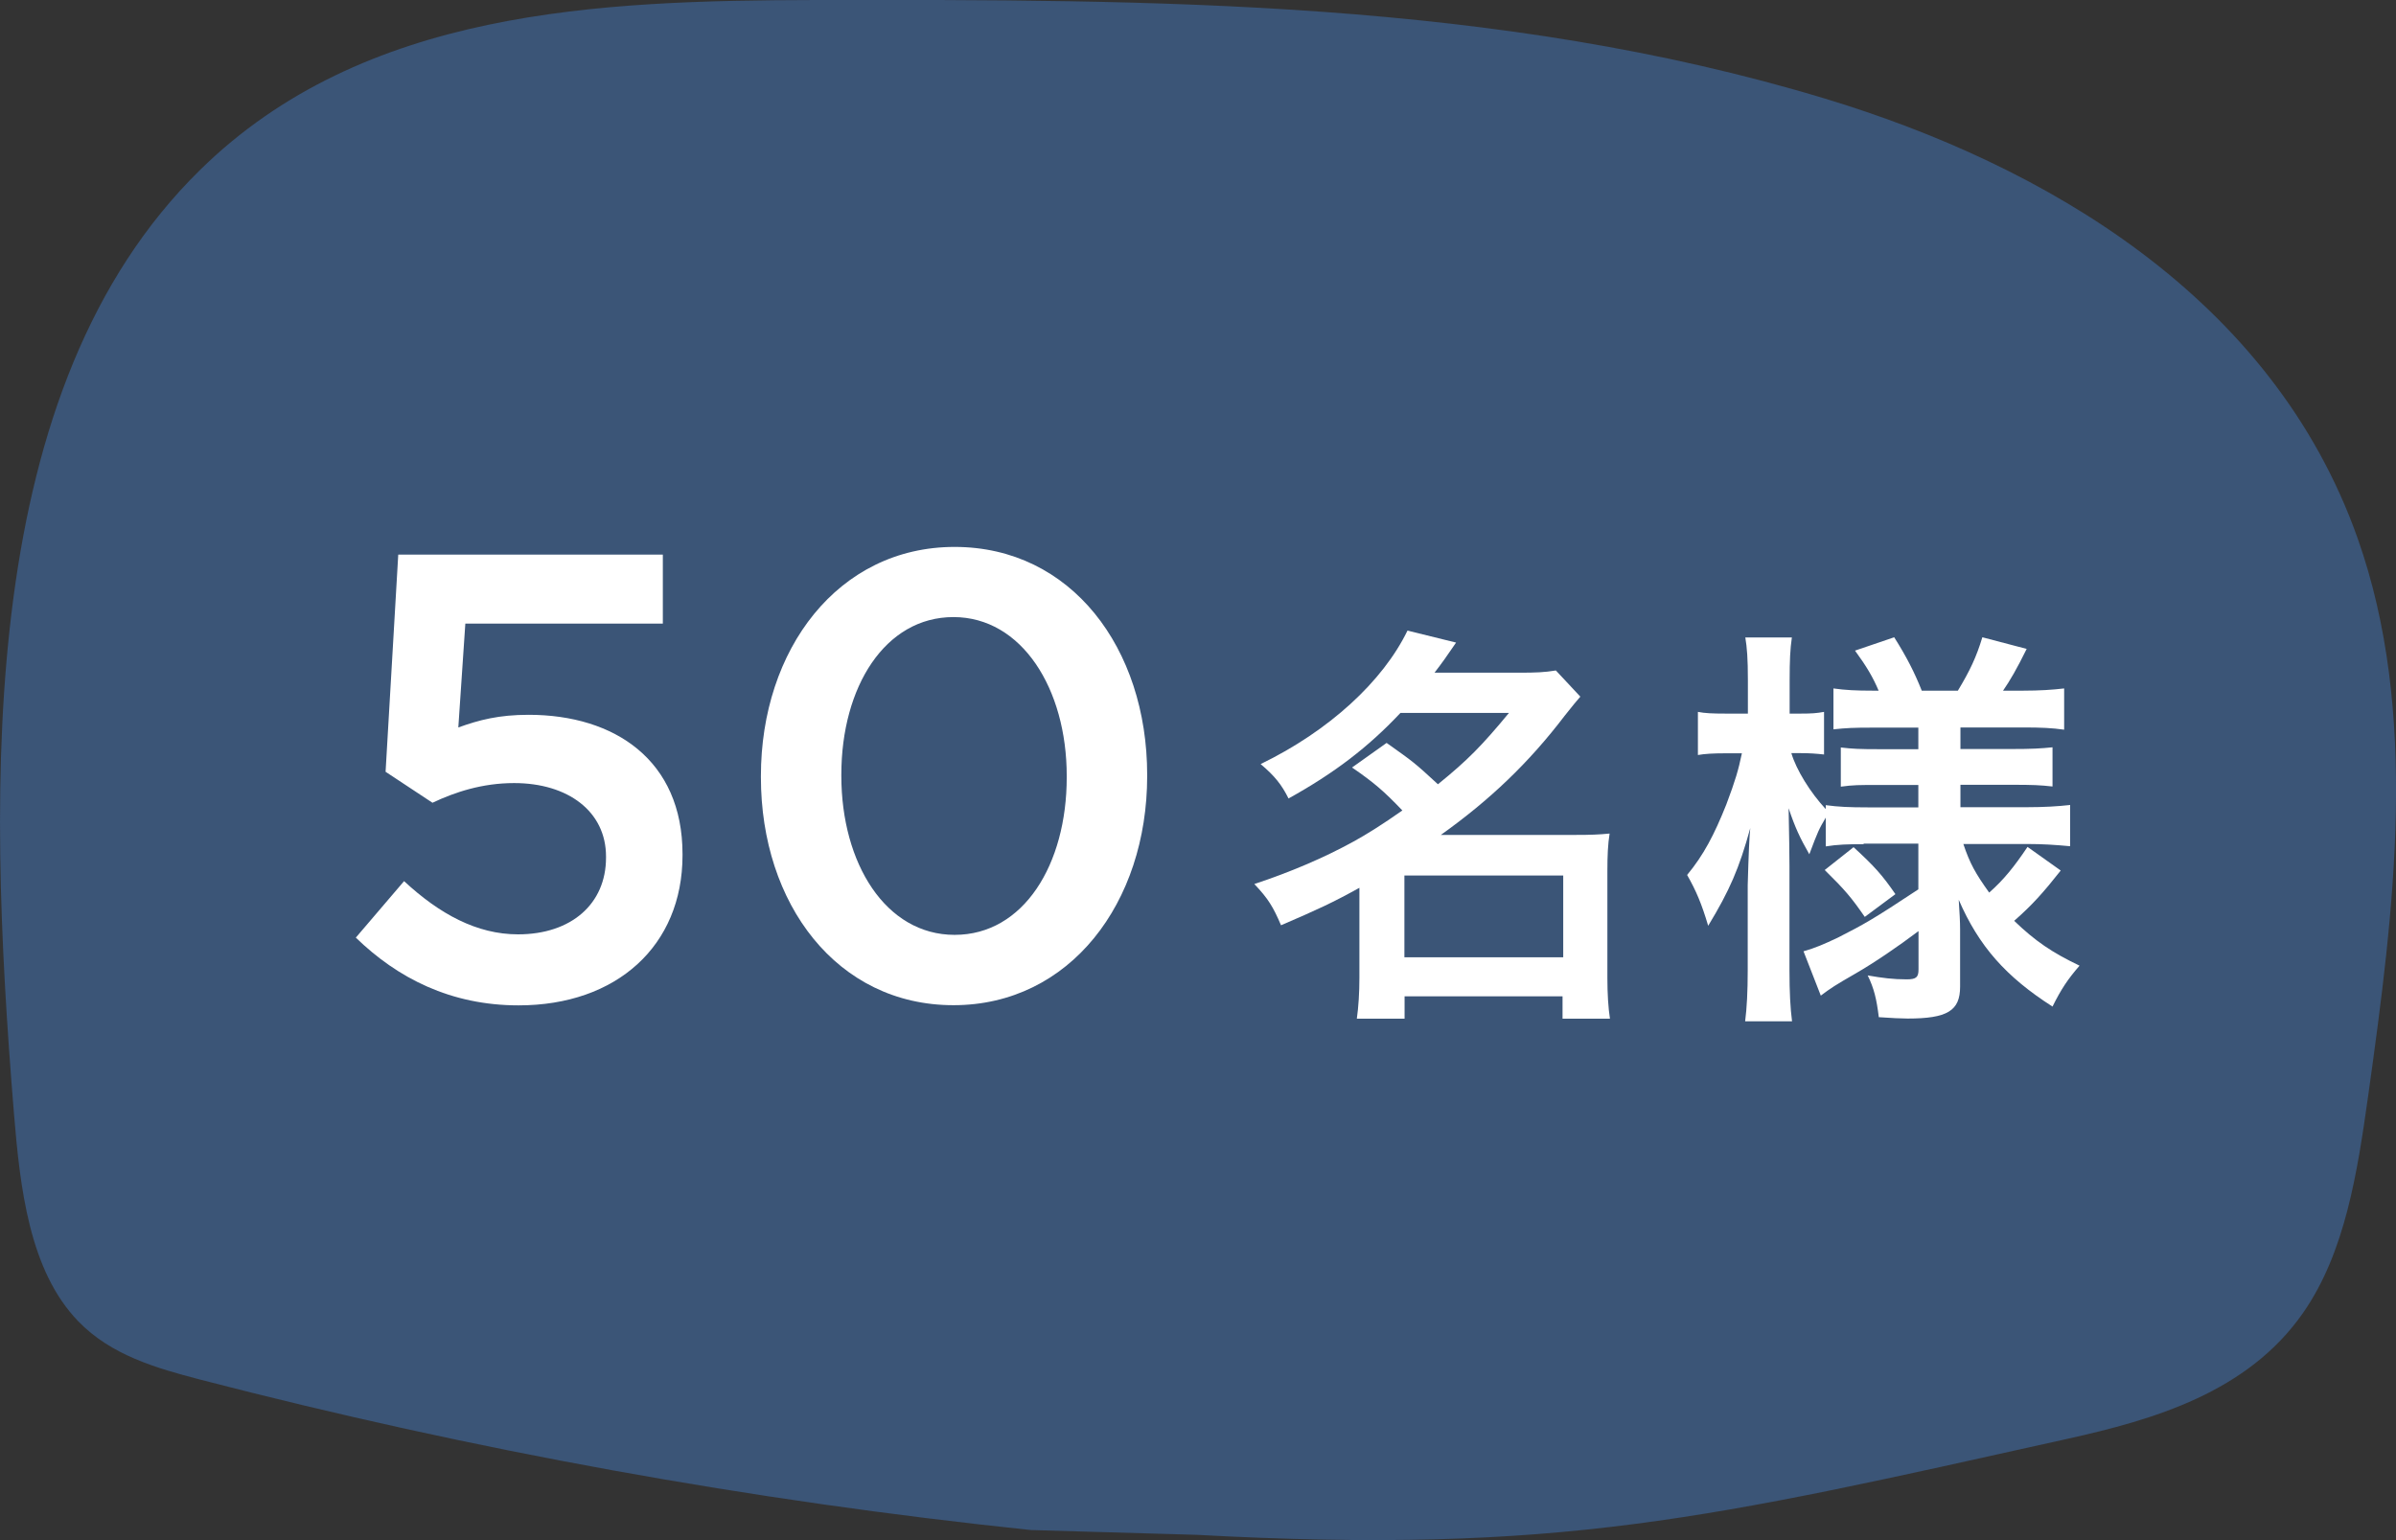
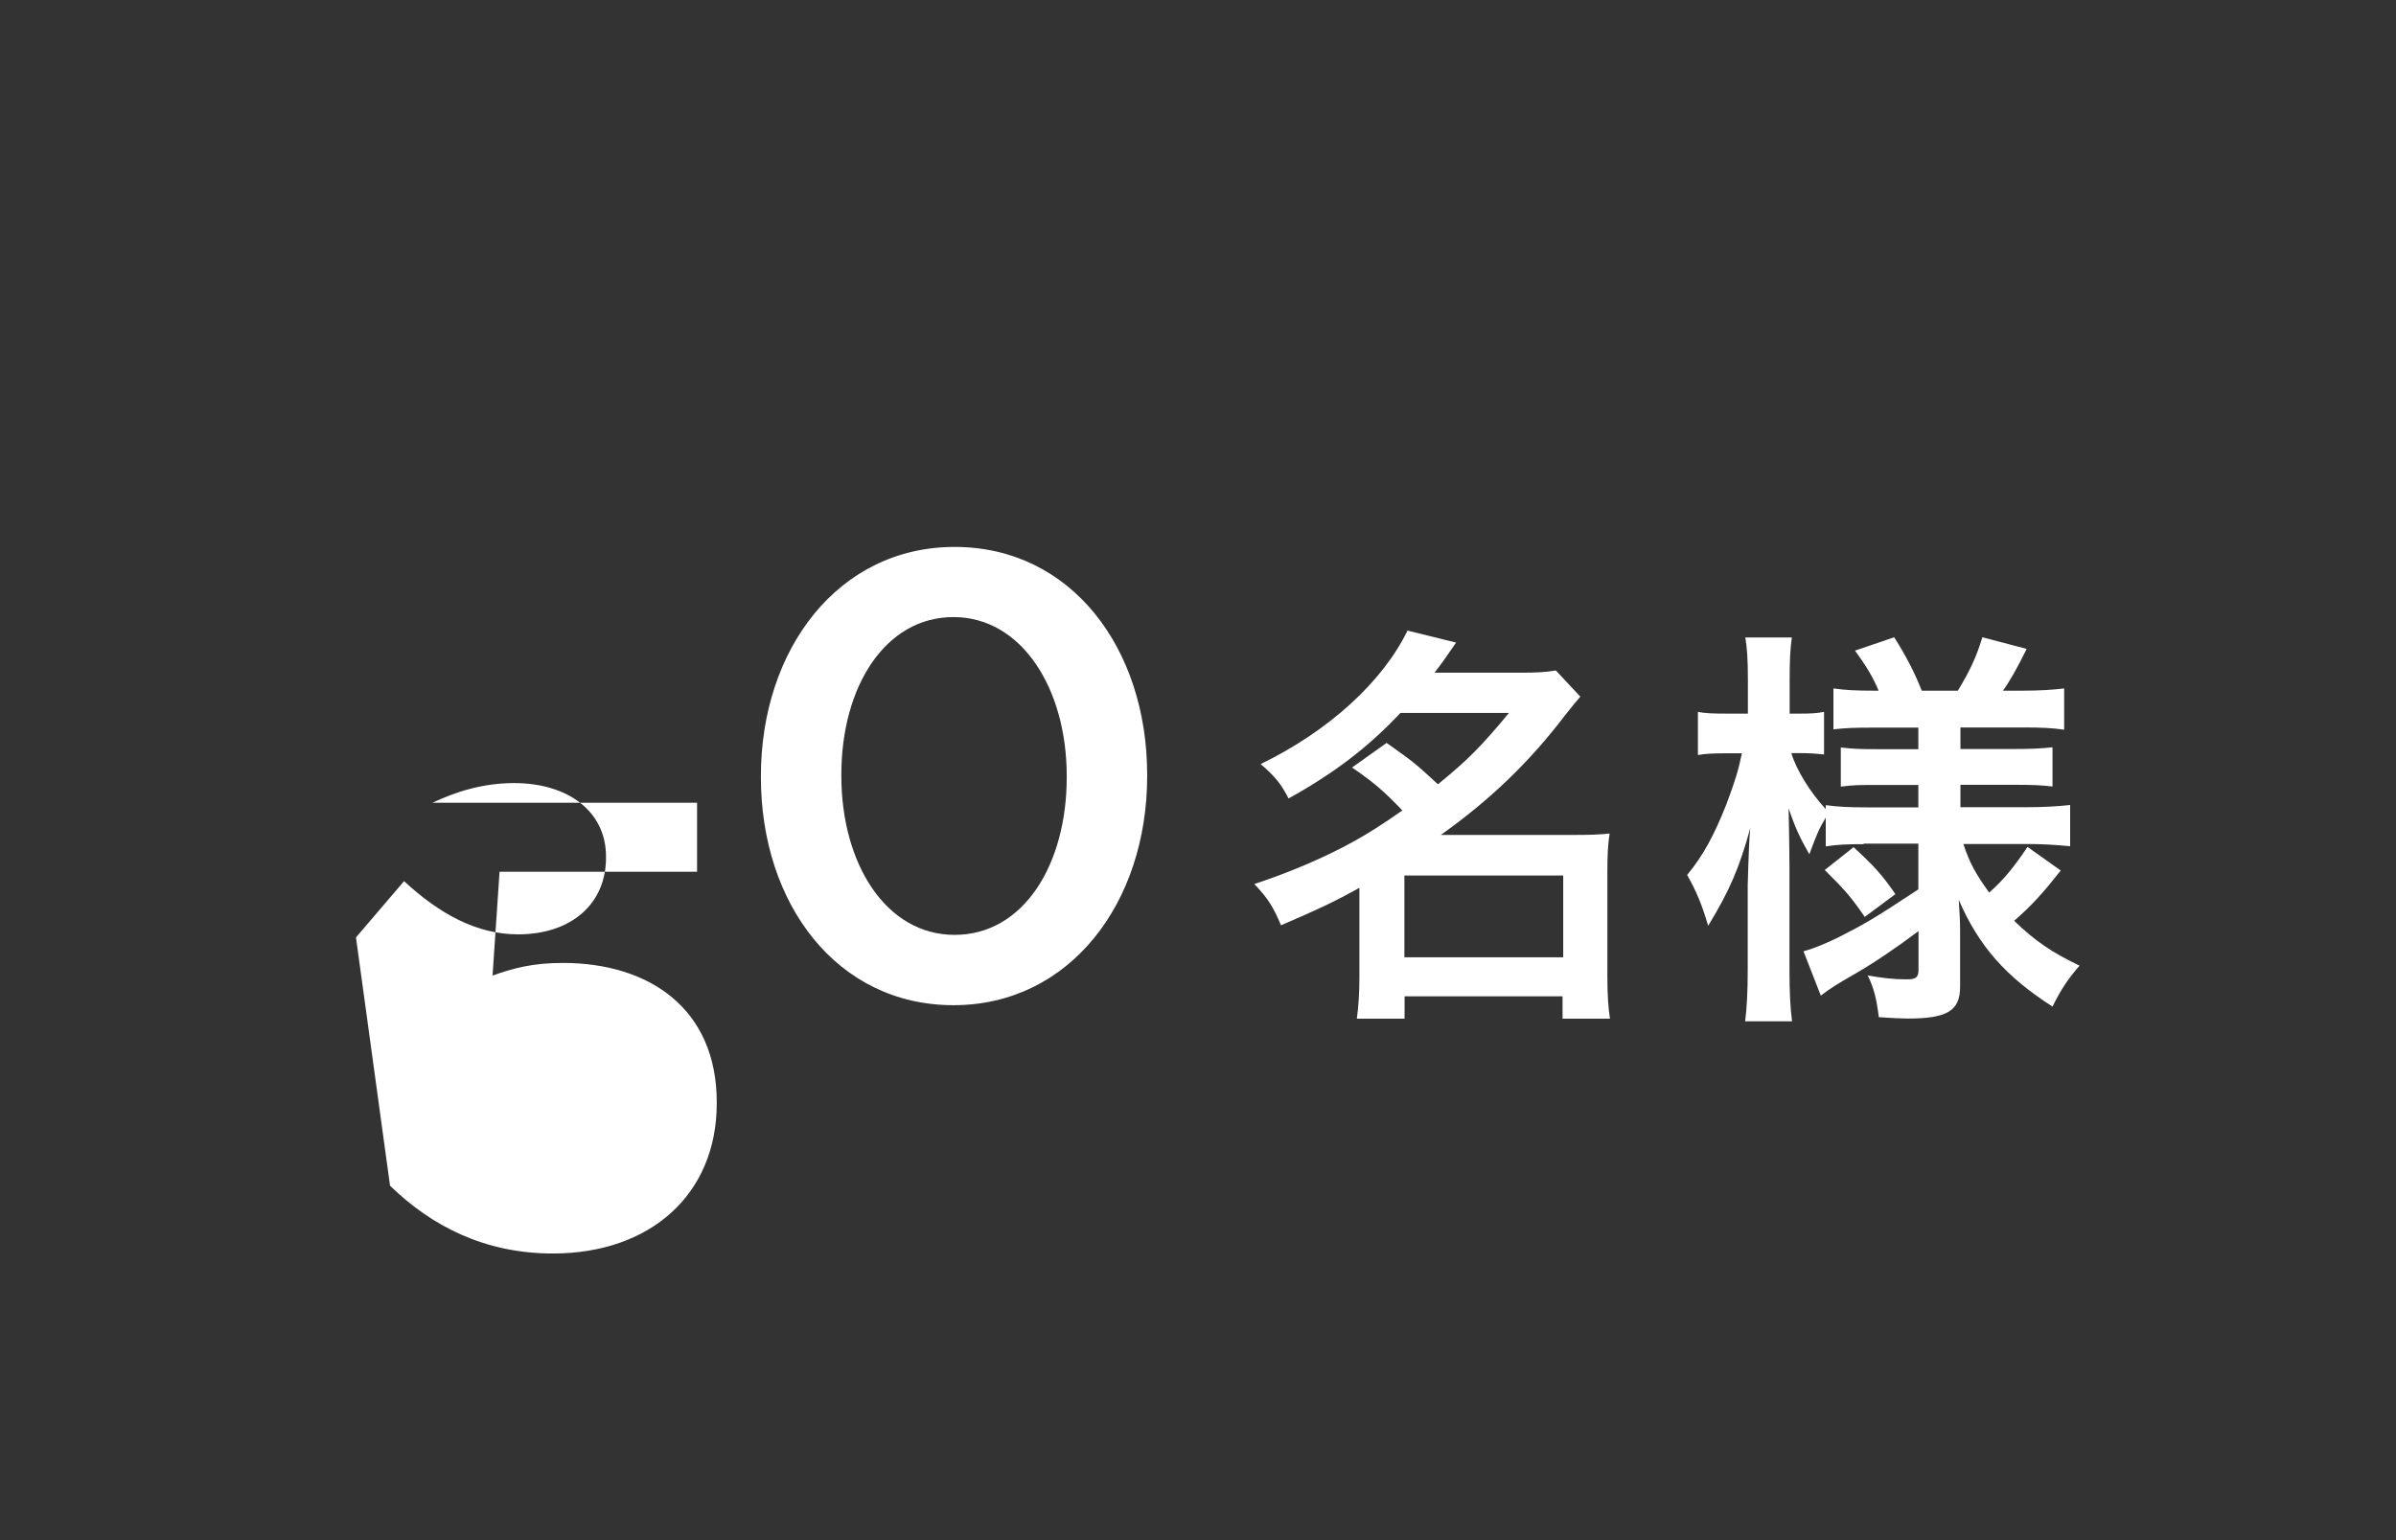
<svg xmlns="http://www.w3.org/2000/svg" viewBox="0 0 140 90">
  <rect x="0" y="0" width="140" height="90" fill="#333333" stroke="none" />
  <defs>
    <style>.d{fill:#fff;}.e{fill:#3c5a82;}.f{opacity:.85;}</style>
  </defs>
  <g id="a" />
  <g id="b">
    <g id="c">
      <g>
        <g class="f">
-           <path class="e" d="M60.23,89.41c-16.34-1.71-32.57-4.65-48.57-8.8-2.52-.66-5.16-1.41-7.08-3.39-2.87-2.96-3.41-7.81-3.77-12.21C-.78,45.48-1.29,22.68,11.68,9.94,21.26,.52,35.04,.03,47.65,0c19.79-.03,39.84-.03,58.98,5.76,12.82,3.88,26.14,11.59,31.13,25.7,3.6,10.19,2.14,21.68,.62,32.53-.63,4.48-1.34,9.19-3.81,12.73-3.24,4.65-8.71,6.24-13.81,7.37-20.87,4.64-29.61,6.75-50.85,5.6l-9.68-.28Z" />
-         </g>
+           </g>
        <g>
-           <path class="d" d="M20.8,54.78l2.81-3.29c2.07,1.92,4.25,3.11,6.66,3.11,3.11,0,5.14-1.78,5.14-4.48v-.07c0-2.63-2.22-4.29-5.37-4.29-1.85,0-3.44,.52-4.77,1.15l-2.74-1.81,.74-12.69h15.46v4.03h-11.54l-.41,6.07c1.22-.44,2.37-.74,4.11-.74,5.03,0,8.99,2.66,8.99,8.14v.07c0,5.29-3.85,8.77-9.58,8.77-3.96,0-7.07-1.59-9.51-3.96Z" />
+           <path class="d" d="M20.8,54.78l2.81-3.29c2.07,1.92,4.25,3.11,6.66,3.11,3.11,0,5.14-1.78,5.14-4.48v-.07c0-2.63-2.22-4.29-5.37-4.29-1.85,0-3.44,.52-4.77,1.15h15.46v4.03h-11.54l-.41,6.07c1.22-.44,2.37-.74,4.11-.74,5.03,0,8.99,2.66,8.99,8.14v.07c0,5.29-3.85,8.77-9.58,8.77-3.96,0-7.07-1.59-9.51-3.96Z" />
          <path class="d" d="M44.46,45.42v-.07c0-7.4,4.51-13.39,11.32-13.39s11.25,5.92,11.25,13.32v.07c0,7.4-4.51,13.39-11.32,13.39s-11.25-5.92-11.25-13.32Zm17.87,0v-.07c0-5.11-2.63-9.29-6.62-9.29s-6.55,4.07-6.55,9.21v.07c0,5.11,2.59,9.29,6.62,9.29s6.55-4.11,6.55-9.21Z" />
          <path class="d" d="M81.03,43.42c1.56,1.11,1.58,1.11,2.99,2.41,1.74-1.41,2.57-2.26,4.15-4.17h-6.34c-1.89,2.01-3.87,3.52-6.54,5-.4-.8-.8-1.31-1.63-2.01,4-1.94,7.14-4.83,8.58-7.8l2.84,.7c-.6,.88-.8,1.16-1.26,1.76h4.95c.96,0,1.48-.02,2.14-.13l1.43,1.53c-.3,.35-.33,.38-.91,1.11-2.11,2.77-4.38,4.93-7.24,6.97h7.82c.98,0,1.41-.02,2.04-.08-.1,.63-.13,1.28-.13,2.19v6.24c0,.93,.05,1.74,.15,2.39h-2.77v-1.31h-9.23v1.31h-2.79c.1-.7,.15-1.53,.15-2.39v-5.26c-1.53,.85-2.46,1.28-4.58,2.19-.45-1.06-.75-1.56-1.56-2.41,2.06-.68,4.07-1.53,5.81-2.49,.73-.4,1.66-.98,2.84-1.81-1.08-1.13-1.66-1.63-2.94-2.51l2.01-1.43Zm1.03,12.52h9.28v-4.78h-9.28v4.78Z" />
          <path class="d" d="M108.89,49.33c-.91,0-1.53,.02-2.21,.13v-1.68c-.4,.68-.45,.78-.96,2.14-.55-.96-.83-1.56-1.21-2.69,.03,1.61,.05,2.67,.05,3.37v6.11c0,1.26,.05,2.21,.15,2.97h-2.74c.1-.78,.15-1.74,.15-2.97v-4.98c.05-1.81,.1-2.92,.15-3.34-.65,2.36-1.21,3.65-2.46,5.71-.38-1.28-.7-2.04-1.23-2.97,.96-1.16,1.58-2.34,2.29-4.12,.53-1.41,.7-1.99,.91-2.99h-.96c-.73,0-1.21,.03-1.61,.1v-2.52c.4,.08,.86,.1,1.61,.1h1.31v-1.94c0-1.28-.05-1.91-.15-2.51h2.72c-.1,.68-.13,1.36-.13,2.49v1.96h.65c.63,0,.91-.02,1.36-.1v2.49c-.45-.05-.85-.08-1.38-.08h-.53c.28,.96,1.11,2.31,2.01,3.27v-.23c.73,.1,1.38,.13,2.44,.13h2.97v-1.31h-2.24c-1.26,0-1.56,0-2.29,.1v-2.29c.68,.08,1.08,.1,2.24,.1h2.29v-1.26h-2.67c-1.11,0-1.53,.02-2.29,.1v-2.39c.7,.1,1.33,.13,2.29,.13h.35c-.33-.78-.7-1.41-1.38-2.34l2.29-.78c.73,1.16,1.18,2.04,1.61,3.12h2.11c.7-1.16,1.08-1.96,1.43-3.12l2.59,.68c-.58,1.18-.98,1.86-1.38,2.44h1.18c.96,0,1.71-.05,2.39-.13v2.41c-.7-.1-1.36-.13-2.36-.13h-3.7v1.26h2.97c1.21,0,1.71-.03,2.41-.1v2.29c-.73-.08-1.11-.1-2.41-.1h-2.97v1.31h3.9c.98,0,1.81-.05,2.51-.13v2.41c-.86-.08-1.61-.13-2.49-.13h-3.75c.38,1.13,.7,1.71,1.51,2.84,.85-.75,1.46-1.51,2.24-2.67l1.94,1.38c-1.01,1.28-1.66,2.01-2.72,2.94,1.23,1.18,2.19,1.84,3.82,2.62-.68,.78-1.08,1.38-1.58,2.39-2.72-1.74-4.3-3.52-5.48-6.24,.05,.78,.08,1.28,.08,1.74v3.34c0,1.41-.75,1.86-3.07,1.86-.35,0-.96-.03-1.68-.08-.13-1.06-.28-1.69-.65-2.44,.86,.15,1.48,.23,2.29,.23,.55,0,.68-.13,.68-.58v-2.24c-1.21,.91-2.57,1.84-3.7,2.49-1.18,.68-1.41,.83-2.01,1.28l-1.01-2.59c.7-.2,1.16-.4,2.01-.8,1.53-.78,2.04-1.06,4.7-2.82v-2.67h-3.19Zm-.58,.18c1.21,1.11,1.66,1.61,2.44,2.74l-1.79,1.33c-.78-1.13-1.16-1.58-2.34-2.74l1.68-1.33Z" />
        </g>
      </g>
    </g>
  </g>
</svg>